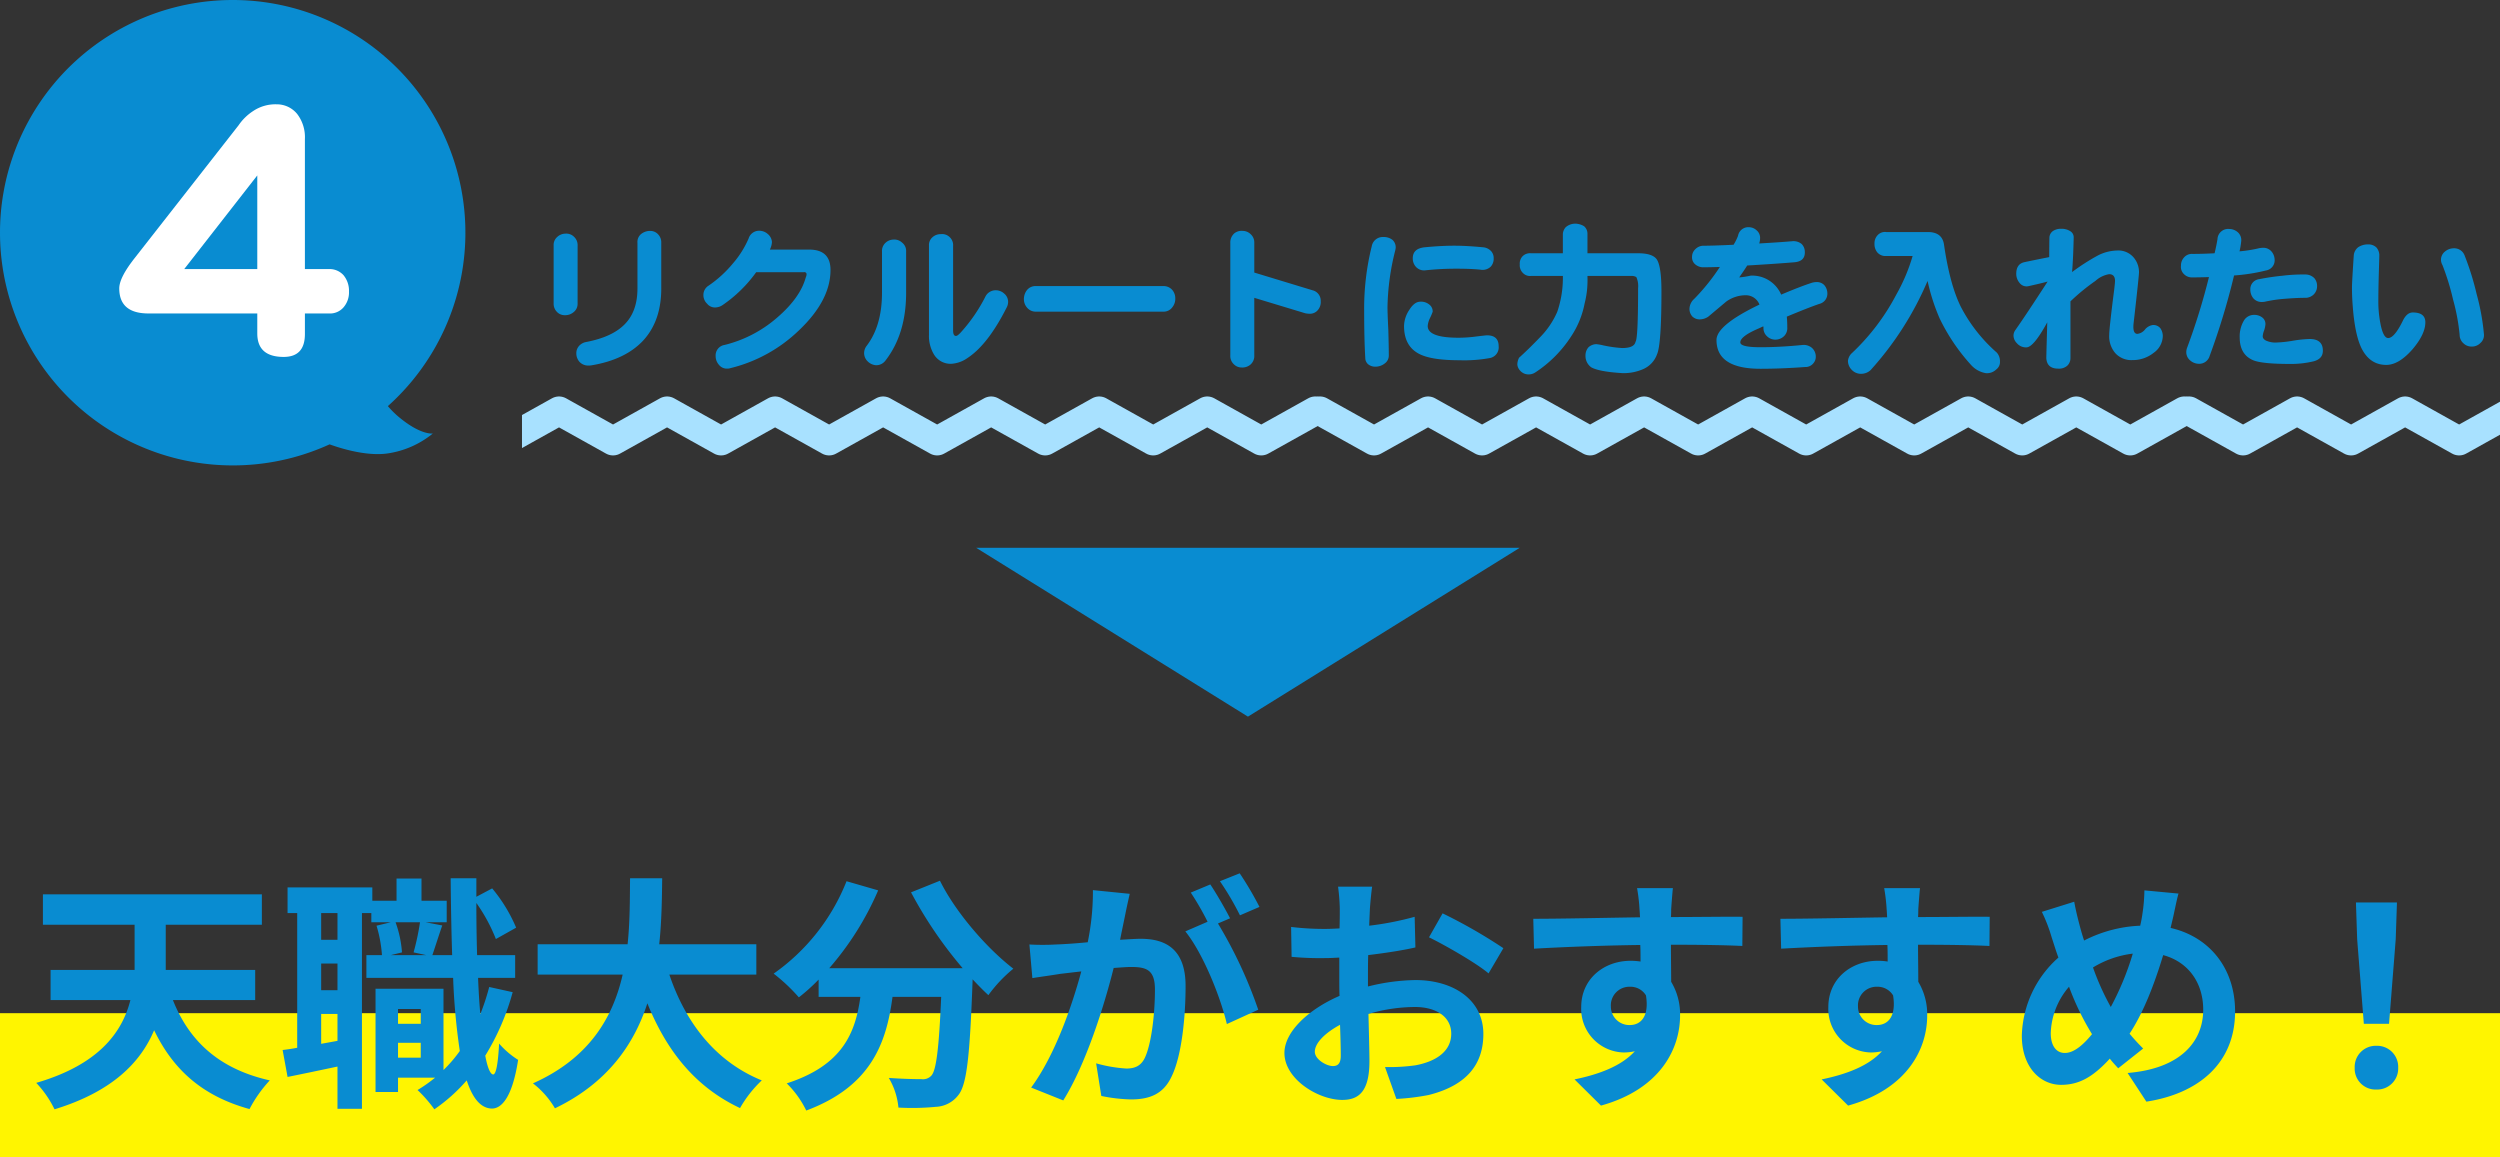
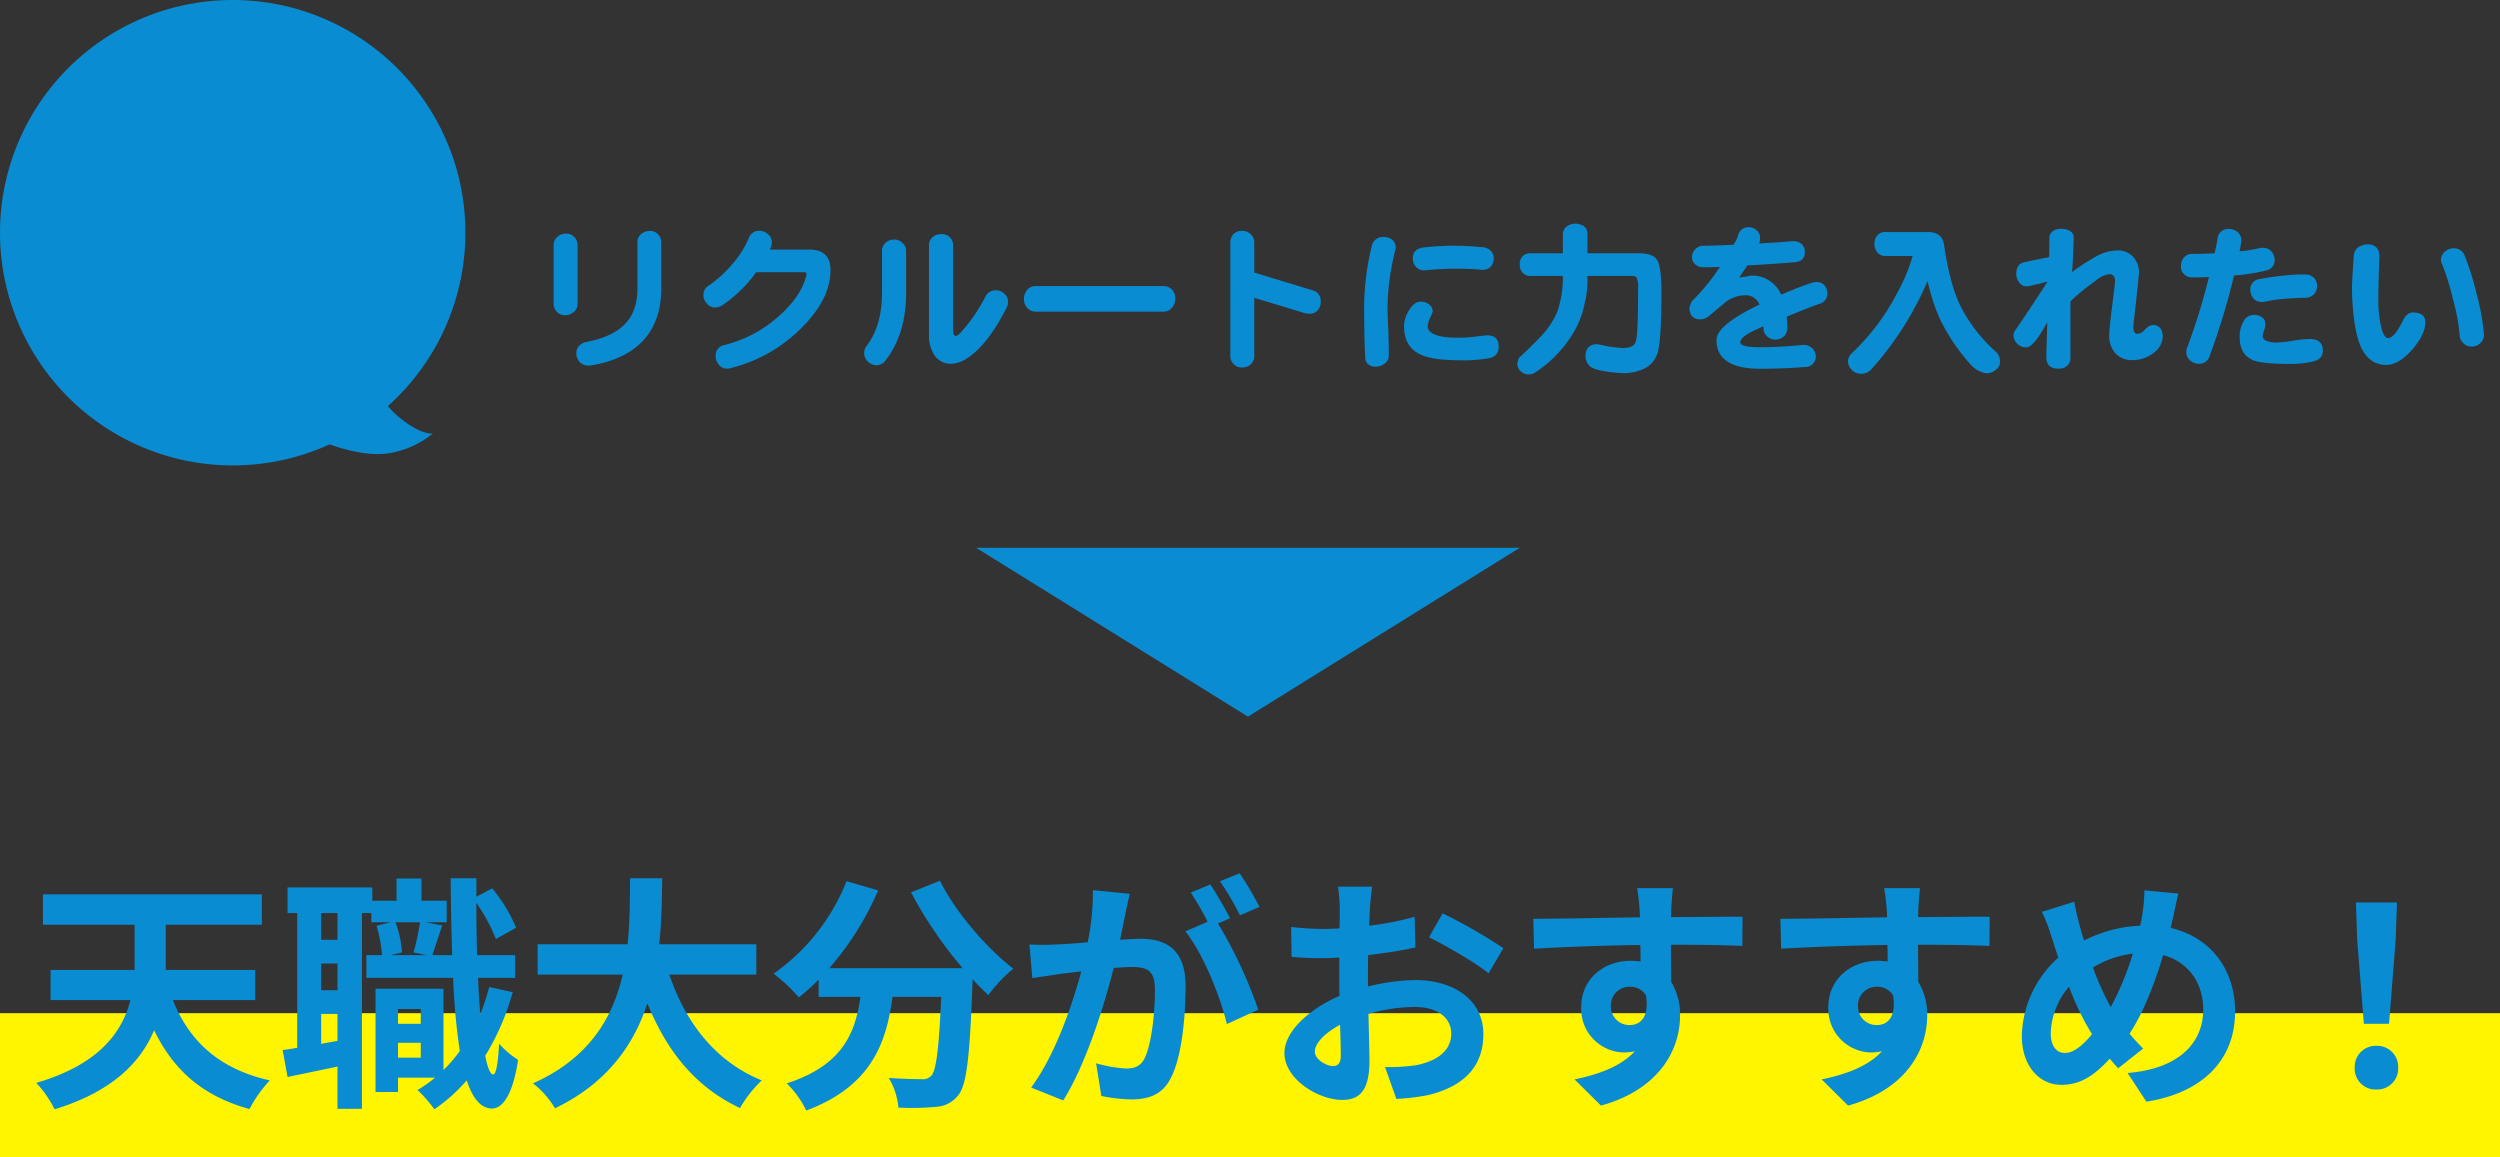
<svg xmlns="http://www.w3.org/2000/svg" width="607" height="281" viewBox="0 0 607 281">
  <rect x="0" y="0" width="607" height="281" fill="#333333" stroke="none" />
  <defs>
    <clipPath id="clip-path">
-       <rect x="22" width="480.261" height="15.577" fill="none" />
-     </clipPath>
+       </clipPath>
    <clipPath id="clip-path-2">
      <rect width="703.261" height="15.577" fill="none" />
    </clipPath>
  </defs>
  <g id="sec_02_box_04_title_pc" transform="translate(-686 -3106)">
    <g id="スクロールグループ_2" data-name="スクロールグループ 2" transform="translate(790.739 3201)" clip-path="url(#clip-path)" style="isolation: isolate">
      <g id="リピートグリッド_2" data-name="リピートグリッド 2" clip-path="url(#clip-path-2)">
        <g transform="translate(-803.739 -3126.849)">
-           <path id="パス_11" data-name="パス 11" d="M79,0,92.116,7.315,105.231,0l13.116,7.315L131.462,0l13.116,7.315L157.693,0l13.115,7.315L183.924,0l13.116,7.315L210.155,0,223.27,7.315,236.386,0,249.5,7.315,262.617,0l13.116,7.315L288.848,0" transform="translate(729.5 3131.61)" fill="none" stroke="#a8e1ff" stroke-linecap="round" stroke-linejoin="round" stroke-width="7" />
-         </g>
+           </g>
        <g transform="translate(-592.739 -3126.849)">
-           <path id="パス_12" data-name="パス 12" d="M79,0,92.116,7.315,105.231,0l13.116,7.315L131.462,0l13.116,7.315L157.693,0l13.115,7.315L183.924,0l13.116,7.315L210.155,0,223.27,7.315,236.386,0,249.5,7.315,262.617,0l13.116,7.315L288.848,0" transform="translate(729.5 3131.61)" fill="none" stroke="#a8e1ff" stroke-linecap="round" stroke-linejoin="round" stroke-width="7" />
-         </g>
+           </g>
        <g transform="translate(-381.739 -3126.849)">
-           <path id="パス_13" data-name="パス 13" d="M79,0,92.116,7.315,105.231,0l13.116,7.315L131.462,0l13.116,7.315L157.693,0l13.115,7.315L183.924,0l13.116,7.315L210.155,0,223.27,7.315,236.386,0,249.5,7.315,262.617,0l13.116,7.315L288.848,0" transform="translate(729.5 3131.61)" fill="none" stroke="#a8e1ff" stroke-linecap="round" stroke-linejoin="round" stroke-width="7" />
+           <path id="パス_13" data-name="パス 13" d="M79,0,92.116,7.315,105.231,0l13.116,7.315L131.462,0l13.116,7.315L157.693,0l13.115,7.315L183.924,0L210.155,0,223.27,7.315,236.386,0,249.5,7.315,262.617,0l13.116,7.315L288.848,0" transform="translate(729.5 3131.61)" fill="none" stroke="#a8e1ff" stroke-linecap="round" stroke-linejoin="round" stroke-width="7" />
        </g>
        <g transform="translate(-170.739 -3126.849)">
          <path id="パス_13-2" data-name="パス 13" d="M79,0,92.116,7.315,105.231,0l13.116,7.315L131.462,0l13.116,7.315L157.693,0l13.115,7.315L183.924,0l13.116,7.315L210.155,0,223.27,7.315,236.386,0,249.5,7.315,262.617,0l13.116,7.315L288.848,0" transform="translate(729.5 3131.61)" fill="none" stroke="#a8e1ff" stroke-linecap="round" stroke-linejoin="round" stroke-width="7" />
        </g>
      </g>
    </g>
    <path id="パス_198" data-name="パス 198" d="M0,56.5A56.5,56.5,0,1,1,94.176,98.605a21.7,21.7,0,0,0,2.433,2.452c5.522,4.69,8.481,4.2,8.481,4.2A22.452,22.452,0,0,1,94.06,110.1c-5.087.718-11.3-1.22-14.037-2.211A56.527,56.527,0,0,1,0,56.5Z" transform="translate(686 3106)" fill="#098cd1" />
    <path id="パス_314" data-name="パス 314" d="M33.555-16.953q0,7.813-4.336,12.578Q24.844.352,16.523,1.719a5.728,5.728,0,0,1-.625.039A2.872,2.872,0,0,1,13.633.781a3.127,3.127,0,0,1-.7-2.109,2.591,2.591,0,0,1,.625-1.641,3.011,3.011,0,0,1,1.68-.977Q21.68-5.156,24.727-8.32q3.047-3.125,3.047-8.633V-28.047a2.5,2.5,0,0,1,.859-2.109,3.522,3.522,0,0,1,2.266-.781,2.581,2.581,0,0,1,1.875.82,2.8,2.8,0,0,1,.781,2.07ZM13.242-13.32a2.561,2.561,0,0,1-1.016,2.148,3.127,3.127,0,0,1-2.109.7,2.557,2.557,0,0,1-1.875-.781,2.806,2.806,0,0,1-.82-2.07V-27.383a2.582,2.582,0,0,1,.9-2.109,2.965,2.965,0,0,1,1.992-.781,2.644,2.644,0,0,1,1.992.7,2.762,2.762,0,0,1,.938,2.188Zm61.406-8.125q0,7.383-7.656,14.648a36.331,36.331,0,0,1-16.641,9.18,2.332,2.332,0,0,1-.742.117,2.425,2.425,0,0,1-2.031-.9,3.169,3.169,0,0,1-.82-2.148,2.563,2.563,0,0,1,2.188-2.7,30.6,30.6,0,0,0,12.93-6.8q5.43-4.727,6.758-9.57a2.126,2.126,0,0,0,.2-.781q0-.469-.547-.547.313.039-1.172.039H56.6a32.711,32.711,0,0,1-8.2,8.008,3.243,3.243,0,0,1-1.641.547,2.437,2.437,0,0,1-2.07-.9,2.863,2.863,0,0,1-.9-2.187,2.647,2.647,0,0,1,1.289-2.227,28.6,28.6,0,0,0,5.859-5.352A23.512,23.512,0,0,0,54.766-29.1,2.661,2.661,0,0,1,57.3-30.977a3.169,3.169,0,0,1,2.148.82A2.738,2.738,0,0,1,60.43-28.2a4.754,4.754,0,0,1-.508,1.8h9.531Q74.648-26.406,74.648-21.445Zm42.734,9.18q-4.57,9.023-9.531,12.227a7.559,7.559,0,0,1-3.867,1.367A4.7,4.7,0,0,1,99.766-.937a8.707,8.707,0,0,1-1.211-4.8v-21.6a2.519,2.519,0,0,1,.859-2.07,2.916,2.916,0,0,1,2.031-.742,2.575,2.575,0,0,1,2.07.664,2.627,2.627,0,0,1,.9,2.148V-6.758q0,1.328.7,1.328.43,0,1.445-1.172a39.352,39.352,0,0,0,5.664-8.32,2.779,2.779,0,0,1,2.422-1.6,3.012,3.012,0,0,1,2.148.781,2.626,2.626,0,0,1,.977,2.031A2.941,2.941,0,0,1,117.383-12.266ZM93.008-15.937q0,9.961-4.961,16.406a2.821,2.821,0,0,1-2.3,1.211A3.169,3.169,0,0,1,83.633.7a2.765,2.765,0,0,1-.82-2.109,2.924,2.924,0,0,1,.625-1.641q3.711-4.883,3.711-12.891v-10a2.65,2.65,0,0,1,.82-2.07,2.887,2.887,0,0,1,1.953-.82,2.747,2.747,0,0,1,2.109.742,2.534,2.534,0,0,1,.977,2.148Zm65.352,1.406a3.222,3.222,0,0,1-.7,2.109,2.6,2.6,0,0,1-2.187,1.094H124.531a2.739,2.739,0,0,1-2.227-1.055,3.054,3.054,0,0,1-.7-1.992,3.526,3.526,0,0,1,.742-2.187,2.643,2.643,0,0,1,2.188-.977h30.938a2.785,2.785,0,0,1,2.188.977A3.108,3.108,0,0,1,158.359-14.531Zm35.313.664a2.974,2.974,0,0,1-.664,2.109,2.484,2.484,0,0,1-1.914.938,5.962,5.962,0,0,1-1.172-.117l-12.383-3.75V-.7a2.736,2.736,0,0,1-.937,2.227,3.021,3.021,0,0,1-2.148.7,2.652,2.652,0,0,1-1.914-.82,2.7,2.7,0,0,1-.82-2.109V-28.047a2.927,2.927,0,0,1,.938-2.266,2.786,2.786,0,0,1,2.07-.625,2.789,2.789,0,0,1,1.953.82,2.663,2.663,0,0,1,.859,2.07v7.227l14.141,4.3A2.6,2.6,0,0,1,193.672-13.867Zm41.992-10.391a2.828,2.828,0,0,1-.742,2.031,2.855,2.855,0,0,1-2.5.7q-2.383-.234-5.7-.234a69.193,69.193,0,0,0-7.617.391,2.661,2.661,0,0,1-2.266-.781,2.989,2.989,0,0,1-.82-2.148q0-2.344,2.852-2.656,4.062-.391,7.188-.391,3.008,0,7.07.391a2.943,2.943,0,0,1,1.953.977A2.5,2.5,0,0,1,235.664-24.258ZM236.875-2.93A2.63,2.63,0,0,1,234.8-.078a34.64,34.64,0,0,1-7.422.547q-6.719,0-9.687-1.484-3.789-1.875-3.789-6.836a7.279,7.279,0,0,1,1.25-3.867q1.25-2.031,2.7-2.031a3.155,3.155,0,0,1,2.188.7,2.11,2.11,0,0,1,.82,1.719,12.744,12.744,0,0,1-.664,1.563,5.3,5.3,0,0,0-.547,1.914Q219.648-5,227.109-5a32.3,32.3,0,0,0,4.414-.312q2.266-.273,2.5-.273Q236.875-5.586,236.875-2.93Zm-25-23.906a4.985,4.985,0,0,1-.117.664,59.5,59.5,0,0,0-1.875,13.75q0,1.445.2,5.508.117,4.1.117,6.289a2.331,2.331,0,0,1-.937,1.836,3.678,3.678,0,0,1-2.383.82,2.7,2.7,0,0,1-1.641-.547A1.969,1.969,0,0,1,204.492,0q-.273-4.57-.273-11.641a62.387,62.387,0,0,1,1.836-15.547,2.718,2.718,0,0,1,2.813-2.266,3.473,3.473,0,0,1,2.188.664A2.435,2.435,0,0,1,211.875-26.836Zm32.813,1.328h7.773v-4.648a2.667,2.667,0,0,1,.7-1.68,3.52,3.52,0,0,1,2.266-.859,4.193,4.193,0,0,1,2.188.625,2.39,2.39,0,0,1,.82,1.914v4.648h12.3q3.477,0,4.531,1.484,1.133,1.719,1.133,7.734,0,12.813-1.055,15.273a6.208,6.208,0,0,1-3.281,3.594,11.763,11.763,0,0,1-5.2,1.016q-5.625-.352-7.5-1.406a3.378,3.378,0,0,1-1.406-2.852,2.972,2.972,0,0,1,.742-2.031,2.912,2.912,0,0,1,1.875-.742q.7.078,1.289.2a29.829,29.829,0,0,0,5,.742q2.93,0,3.242-1.523.625-.742.625-13.047a5.2,5.2,0,0,0-.43-2.656A2.2,2.2,0,0,0,269.023-20H258.438v.313a22.661,22.661,0,0,1-.7,6.406,21.715,21.715,0,0,1-3.2,7.852,29.721,29.721,0,0,1-8.789,8.867,2.915,2.915,0,0,1-1.719.469,2.679,2.679,0,0,1-1.992-.977,2.466,2.466,0,0,1-.625-1.367,3.507,3.507,0,0,1,.43-1.719q2.383-2.148,4.922-4.8a20.384,20.384,0,0,0,4.336-6.328,25.47,25.47,0,0,0,1.367-8.4V-20h-7.773a2.359,2.359,0,0,1-1.914-.7,2.621,2.621,0,0,1-.781-2.109,2.57,2.57,0,0,1,.781-2.07A2.525,2.525,0,0,1,244.688-25.508Zm71.992,9.648a2.538,2.538,0,0,1-1.992,2.656q-3.008,1.055-7.852,3.086.117,1.25.117,2.656a2.7,2.7,0,0,1-.82,2.109,3.027,3.027,0,0,1-2.109.82,2.888,2.888,0,0,1-1.992-.82,2.636,2.636,0,0,1-.859-2.109l-.039-.312-1.094.508q-4.492,1.914-4.492,3.4,0,1.172,4.883,1.172,4.727,0,10.2-.547a3.107,3.107,0,0,1,2.3.7,2.821,2.821,0,0,1,.938,1.992,2.406,2.406,0,0,1-.586,1.758,2.416,2.416,0,0,1-1.953.9q-5.859.43-10.9.43-10.664,0-10.664-6.992,0-3.594,10.43-8.594a3.535,3.535,0,0,0-3.164-2.266,8.122,8.122,0,0,0-4.883,1.523q-2.148,1.8-4.375,3.672a3.744,3.744,0,0,1-2.07.664,2.518,2.518,0,0,1-1.8-.7,2.706,2.706,0,0,1-.7-1.875,3.35,3.35,0,0,1,1.172-2.422,50.33,50.33,0,0,0,6.211-7.734q-2.461.078-3.828.078a3.008,3.008,0,0,1-2.148-.7,2.2,2.2,0,0,1-.781-1.836,2.5,2.5,0,0,1,.82-1.875,2.775,2.775,0,0,1,2.109-.82q2.188,0,7.148-.234A11.985,11.985,0,0,0,295-29.766a2.523,2.523,0,0,1,2.617-2.07,2.779,2.779,0,0,1,1.914.781,2.346,2.346,0,0,1,.82,1.875,4.259,4.259,0,0,1-.156,1.094l-.039.2q5.352-.313,8.008-.547a3.141,3.141,0,0,1,2.266.664,2.68,2.68,0,0,1,.781,1.875q.117,2.383-2.617,2.578-4.141.352-11.367.781-.82,1.289-1.953,2.891a19.579,19.579,0,0,0,2.773-.43,7.647,7.647,0,0,1,7.422,4.609q4.8-2.031,7.5-2.891a4.259,4.259,0,0,1,1.094-.156,2.461,2.461,0,0,1,1.875.742A3.085,3.085,0,0,1,316.68-15.859Zm14.258-14.8h10.156q3.437,0,3.906,3.008,1.406,9.727,4.1,15.156a38.1,38.1,0,0,0,8.711,11.094,3.127,3.127,0,0,1,.781,2.188,2.235,2.235,0,0,1-.9,1.914,3.2,3.2,0,0,1-2.539.9A6.2,6.2,0,0,1,351.6,1.641a47.194,47.194,0,0,1-7.656-11.328,49.031,49.031,0,0,1-2.93-9.1A77.171,77.171,0,0,1,327.188,2.852a3.34,3.34,0,0,1-2.07.9,3.076,3.076,0,0,1-2.5-.937A3.146,3.146,0,0,1,321.68.625a3.07,3.07,0,0,1,.781-1.719A53.7,53.7,0,0,0,333.4-15.43a43.728,43.728,0,0,0,3.984-9.414h-6.445a2.559,2.559,0,0,1-2.148-.9,3.17,3.17,0,0,1-.664-2.07,2.858,2.858,0,0,1,.82-2.148A2.4,2.4,0,0,1,330.938-30.664ZM398.125-5.391A5.1,5.1,0,0,1,395.9-1.328,8.084,8.084,0,0,1,390.742.43,5.237,5.237,0,0,1,386.6-1.25a6.273,6.273,0,0,1-1.484-4.375q0-1.641,1.211-11.055.2-1.719.2-2.109,0-1.641-1.445-1.641a6.623,6.623,0,0,0-3.32,1.641,49.551,49.551,0,0,0-6.055,4.961V-.039a2.533,2.533,0,0,1-.742,1.8,3.024,3.024,0,0,1-2.227.742Q370,2.5,369.844-.039q0-.273.078-3.281l.156-5.43Q366.758-2.656,365-2.656a2.865,2.865,0,0,1-2.3-1.016,2.623,2.623,0,0,1-.82-1.914,2.326,2.326,0,0,1,.43-1.25q2.461-3.477,7.852-11.8-1.719.469-4.727,1.133a2.106,2.106,0,0,1-2.031-.742,3.421,3.421,0,0,1-.859-2.266q0-2.461,2.07-2.852,1.8-.391,5.938-1.211,0-2.148.039-4.648a2.035,2.035,0,0,1,.859-1.68,3.4,3.4,0,0,1,1.992-.547,3.876,3.876,0,0,1,2.227.586,1.715,1.715,0,0,1,.82,1.563q-.117,5.156-.391,8.359a50.749,50.749,0,0,1,6.25-4.023,10.74,10.74,0,0,1,4.648-1.211,4.88,4.88,0,0,1,4.453,2.227,5.488,5.488,0,0,1,.9,3.008q0,.938-1.289,12.227-.352,2.773.9,2.773a2.766,2.766,0,0,0,1.875-1.094A3.021,3.021,0,0,1,395.7-8.086a2.211,2.211,0,0,1,1.836.781A3.322,3.322,0,0,1,398.125-5.391Zm37.461-12.148a2.782,2.782,0,0,1-.781,1.992,2.883,2.883,0,0,1-2.187.859q-1.875,0-4.883.234a33.067,33.067,0,0,0-4.766.7,4.175,4.175,0,0,1-.82.078,2.633,2.633,0,0,1-2.07-.937,3.323,3.323,0,0,1-.7-2.109,2.427,2.427,0,0,1,2.188-2.5,55.371,55.371,0,0,1,5.508-.82,41.809,41.809,0,0,1,5.742-.312,3.009,3.009,0,0,1,2.109.9A2.854,2.854,0,0,1,435.586-17.539Zm1.406,15.7q0,1.992-2.3,2.578a23.3,23.3,0,0,1-5.7.625q-6.6,0-8.828-.859Q416.8-.859,416.8-5.078a7.564,7.564,0,0,1,.938-3.945,2.834,2.834,0,0,1,2.5-1.523,3.152,3.152,0,0,1,2.031.625,1.961,1.961,0,0,1,.781,1.6,6.175,6.175,0,0,1-.312,1.523,5.255,5.255,0,0,0-.352,1.406q0,.859,1.211,1.25a5.448,5.448,0,0,0,1.875.313,29.156,29.156,0,0,0,4.18-.43,29.082,29.082,0,0,1,4.141-.43Q436.992-4.687,436.992-1.836ZM425.273-24.062a2.49,2.49,0,0,1-2.109,2.734,43.863,43.863,0,0,1-7.734,1.211,173.045,173.045,0,0,1-5.937,19.57,2.628,2.628,0,0,1-2.656,1.875,3.235,3.235,0,0,1-2.07-.82,2.592,2.592,0,0,1-.937-2.031,3.043,3.043,0,0,1,.234-1.133,158.9,158.9,0,0,0,5.273-17.07q-2.148.078-3.984.078a2.684,2.684,0,0,1-2.148-.859,2.409,2.409,0,0,1-.664-1.992,2.863,2.863,0,0,1,.742-1.992,2.519,2.519,0,0,1,2.07-.859q2.461,0,5.352-.156.469-1.992.7-3.437a2.6,2.6,0,0,1,2.891-2.461,3.178,3.178,0,0,1,2.031.781,2.573,2.573,0,0,1,.859,1.992,18.894,18.894,0,0,1-.43,2.656,32.115,32.115,0,0,0,4.844-.781,5.25,5.25,0,0,1,.938-.078,2.541,2.541,0,0,1,1.914.82A3.1,3.1,0,0,1,425.273-24.062ZM476.094-5.9a2.5,2.5,0,0,1-.859,2.188,2.822,2.822,0,0,1-2.07.859,2.832,2.832,0,0,1-2.031-.781A2.734,2.734,0,0,1,470.2-5.7a49.5,49.5,0,0,0-1.6-8.594,59.657,59.657,0,0,0-2.578-8.359,2.686,2.686,0,0,1-.352-1.25,2.551,2.551,0,0,1,.977-2.031,3.361,3.361,0,0,1,2.148-.781,2.683,2.683,0,0,1,2.617,1.758,67.293,67.293,0,0,1,2.93,9.414A54.709,54.709,0,0,1,476.094-5.9ZM461.875-8.75q0,2.891-3.125,6.563Q455.43,1.6,452.383,1.6q-3.984,0-6.016-4.062-1.6-3.32-2.109-10.039-.2-2.383-.2-4.727,0-1.172.43-7.656a2.83,2.83,0,0,1,1.055-2.07,4.148,4.148,0,0,1,2.422-.7,2.745,2.745,0,0,1,2.031.742,2.921,2.921,0,0,1,.7,2.031q0,.313-.117,4.1-.117,4.141-.117,6.523a28.038,28.038,0,0,0,.625,6.406q.664,2.93,1.758,2.93,1.484,0,3.516-4.1.977-2.109,2.461-2.109Q461.875-11.133,461.875-8.75Z" transform="translate(813 3193)" fill="#098cd1" />
-     <path id="パス_313" data-name="パス 313" d="M27.734-13.2a5.524,5.524,0,0,1-1.328,3.828,4.343,4.343,0,0,1-3.516,1.484H17.031v5q0,5.547-5.156,5.547-6.406,0-6.406-5.7V-7.891H-20.937q-7.109,0-7.109-6.094,0-2.578,3.672-7.266L.938-53.594a12.485,12.485,0,0,1,3.516-3.437,9.7,9.7,0,0,1,5.7-1.641,6.364,6.364,0,0,1,5,2.344,9.262,9.262,0,0,1,1.875,6.094v31.563h5.781a4.58,4.58,0,0,1,3.594,1.484A5.937,5.937,0,0,1,27.734-13.2ZM5.469-18.672V-41.406L-12.266-18.672Z" transform="translate(743 3190)" fill="#fff" />
    <rect id="長方形_2840" data-name="長方形 2840" width="607" height="35" transform="translate(686 3352)" fill="#fff500" />
    <path id="パス_376" data-name="パス 376" d="M-245.04-21.18V-28.5h-21.72V-39.48h23.34v-7.38h-53.16v7.38h22.26V-28.5h-20.4v7.32h19.38c-1.98,7.8-7.62,15.66-22.86,20.1a25.631,25.631,0,0,1,4.44,6.42c14.1-4.32,20.94-11.46,24.18-19.2,4.62,9.54,11.64,15.96,23.16,19.14a31.715,31.715,0,0,1,4.92-6.96c-12.3-2.76-19.56-9.54-23.52-19.5ZM-210.36-7.2v-3.6h5.52v3.6Zm5.52-11.82v3.6h-5.52v-3.6Zm-.18-21.06a61.1,61.1,0,0,1-1.56,7.32l3.06.66h-8.58l2.7-.66a26.738,26.738,0,0,0-1.56-7.32Zm-20.04,4.26h-3.96V-42.3h3.96Zm-3.96,25.26v-7.26h3.96v6.54Zm3.96-13.02h-3.96v-6.48h3.96Zm36.84-.78a56.633,56.633,0,0,1-2.16,6.6q-.36-4.05-.54-8.82h9V-32.1h-9.24c-.12-4.02-.18-8.22-.18-12.66A41.151,41.151,0,0,1-186.6-36l4.92-2.76a37.75,37.75,0,0,0-5.82-9.54l-3.84,2.04v-4.5h-6.24c.06,6.66.18,12.96.36,18.66h-4.8c.66-1.92,1.5-4.62,2.4-7.2l-4.08-.78h5.16V-45.3h-6.12v-5.4h-6.06v5.4h-5.88v-3.24h-20.58v6.24h2.34V-9.6c-1.26.24-2.46.42-3.54.54l1.2,6.54c3.6-.72,7.86-1.62,12.12-2.52V5.22h5.94V-42.3h2.28v2.22h4.74l-3.48.84a32.227,32.227,0,0,1,1.32,7.14h-3.78v5.52h21.06a158.832,158.832,0,0,0,1.62,17.76,32.766,32.766,0,0,1-3.96,4.62V-23.94h-16.5V1.14h5.46V-2.34h9a36.125,36.125,0,0,1-4.26,3,32.066,32.066,0,0,1,4.08,4.68,41.451,41.451,0,0,0,7.86-7.02c1.44,4.38,3.42,6.78,6.12,6.84,2.04,0,4.86-2.1,6.36-11.82a20.871,20.871,0,0,1-4.62-3.96c-.24,4.74-.72,7.5-1.44,7.5-.72-.06-1.38-1.68-1.92-4.56a58.979,58.979,0,0,0,6.66-15.42Zm64.86-3v-7.38h-23.58c.6-5.58.66-11.1.72-16.02h-7.8c-.06,4.92,0,10.38-.6,16.02h-21.84v7.38h20.64c-2.34,10.32-8.04,20.28-21.78,26.4a21.139,21.139,0,0,1,5.34,6.06c12.72-6.12,19.2-15.48,22.44-25.5,4.68,11.58,11.64,20.34,22.5,25.44a28.714,28.714,0,0,1,5.28-6.72c-11.22-4.56-18.48-13.98-22.44-25.68ZM-85.8-47.34A101.891,101.891,0,0,0-73.26-28.92h-32.4a71.961,71.961,0,0,0,11.88-18.9l-7.68-2.22a49.747,49.747,0,0,1-17.7,22.44,42.908,42.908,0,0,1,6.12,5.76,45.207,45.207,0,0,0,4.8-4.32v4.2H-98.1c-1.2,8.76-4.32,16.62-17.88,21a23.9,23.9,0,0,1,4.74,6.6C-95.7-.18-91.8-10.44-90.3-21.96h11.82c-.54,12.54-1.2,17.88-2.4,19.14a2.782,2.782,0,0,1-2.4.84c-1.5,0-4.62-.06-7.92-.3a17.24,17.24,0,0,1,2.34,7.2,60.025,60.025,0,0,0,9.06-.18,7.24,7.24,0,0,0,5.46-2.82c2.1-2.52,2.82-9.6,3.48-27.72v-.42c1.32,1.38,2.58,2.7,3.84,3.84a34.177,34.177,0,0,1,6.06-6.42C-67.5-33.84-75-42.54-78.78-50.16Zm53.1.36-8.94-.9A61.063,61.063,0,0,1-42.9-35.22c-3.06.3-5.88.48-7.74.54a57.291,57.291,0,0,1-6.42,0l.72,8.16c1.86-.3,4.98-.72,6.72-1.02,1.08-.12,3-.36,5.16-.6C-46.68-19.92-50.82-7.8-56.64.06l7.8,3.12c5.52-8.82,9.96-23.04,12.24-32.16,1.74-.12,3.24-.24,4.2-.24,3.72,0,5.82.66,5.82,5.46,0,5.94-.84,13.2-2.46,16.62-.96,1.98-2.46,2.58-4.5,2.58a34.671,34.671,0,0,1-7.32-1.26L-39.6,2.1a39.43,39.43,0,0,0,7.2.84c4.56,0,7.86-1.32,9.84-5.52,2.58-5.22,3.42-14.94,3.42-22.02,0-8.64-4.5-11.46-10.86-11.46-1.26,0-3,.12-5.04.24.42-2.16.9-4.38,1.26-6.18C-33.48-43.5-33.06-45.42-32.7-46.98ZM-6-51.96l-4.8,1.92a67.862,67.862,0,0,1,4.86,8.28L-1.2-43.8A79.821,79.821,0,0,0-6-51.96Zm-7.14,2.7-4.74,1.98A66.336,66.336,0,0,1-13.8-40.2l-5.4,2.34c4.26,5.28,8.52,15.84,10.08,22.5l7.62-3.48a108.878,108.878,0,0,0-9.78-20.94l2.94-1.26C-9.48-43.26-11.64-47.04-13.14-49.26Zm39.3.54H17.88a48.287,48.287,0,0,1,.42,5.28c0,1.02,0,2.76-.06,4.86-1.2.06-2.4.12-3.48.12a66.533,66.533,0,0,1-8.28-.48l.12,7.26a73.559,73.559,0,0,0,8.4.3c.96,0,2.04-.06,3.18-.12v5.04c0,1.38,0,2.82.06,4.26C10.86-19.02,4.86-13.56,4.86-8.34c0,6.36,8.22,11.4,14.04,11.4,3.96,0,6.6-1.98,6.6-9.42,0-2.04-.12-6.72-.24-11.46A40.452,40.452,0,0,1,36.54-19.5c5.22,0,8.82,2.4,8.82,6.48,0,4.38-3.84,6.78-8.7,7.68a46.2,46.2,0,0,1-7.38.42l2.76,7.74a54.936,54.936,0,0,0,7.86-.96c9.54-2.4,13.26-7.74,13.26-14.82,0-8.28-7.26-13.08-16.5-13.08a49.716,49.716,0,0,0-11.52,1.56V-26.7c0-1.74,0-3.6.06-5.4,3.9-.48,8.04-1.08,11.46-1.86l-.18-7.44a73.483,73.483,0,0,1-11.04,2.16c.06-1.5.12-2.94.18-4.26C25.74-45.06,25.98-47.64,26.16-48.72Zm17.1,6.48-3.3,5.82c3.72,1.8,11.58,6.3,14.46,8.76l3.6-6.12A125.38,125.38,0,0,0,43.26-42.24ZM12.24-8.64c0-2.1,2.46-4.56,6.12-6.54.12,3.24.18,6,.18,7.5,0,2.04-.84,2.52-1.92,2.52C15.06-5.16,12.24-6.78,12.24-8.64ZM99.18-48.36h-8.7a43.541,43.541,0,0,1,.6,5.22c.06.48.06,1.08.12,1.86-8.16.12-19.08.36-25.92.36l.18,7.26c7.38-.42,16.74-.78,25.8-.9.06,1.32.06,2.7.06,4.02a15.572,15.572,0,0,0-2.4-.18c-6.54,0-12,4.44-12,11.22A10.586,10.586,0,0,0,87.24-8.46a12.829,12.829,0,0,0,2.7-.3c-3.3,3.6-8.58,5.58-14.64,6.84l6.42,6.36C96.36.36,100.92-9.6,100.92-17.4a15.269,15.269,0,0,0-2.16-8.22c0-2.64-.06-5.94-.06-9,8.16,0,13.74.12,17.34.3l.06-7.08c-3.12-.06-11.34.06-17.4.06.06-.72.06-1.38.06-1.86C98.82-44.16,99.06-47.4,99.18-48.36ZM84.12-19.62a4.517,4.517,0,0,1,4.62-4.8,4.424,4.424,0,0,1,3.9,2.1c.84,5.28-1.38,7.2-3.9,7.2A4.48,4.48,0,0,1,84.12-19.62Zm75.06-28.74h-8.7a43.539,43.539,0,0,1,.6,5.22c.06.48.06,1.08.12,1.86-8.16.12-19.08.36-25.92.36l.18,7.26c7.38-.42,16.74-.78,25.8-.9.06,1.32.06,2.7.06,4.02a15.572,15.572,0,0,0-2.4-.18c-6.54,0-12,4.44-12,11.22A10.586,10.586,0,0,0,147.24-8.46a12.829,12.829,0,0,0,2.7-.3c-3.3,3.6-8.58,5.58-14.64,6.84l6.42,6.36C156.36.36,160.92-9.6,160.92-17.4a15.27,15.27,0,0,0-2.16-8.22c0-2.64-.06-5.94-.06-9,8.16,0,13.74.12,17.34.3l.06-7.08c-3.12-.06-11.34.06-17.4.06.06-.72.06-1.38.06-1.86C158.82-44.16,159.06-47.4,159.18-48.36ZM144.12-19.62a4.517,4.517,0,0,1,4.62-4.8,4.424,4.424,0,0,1,3.9,2.1c.84,5.28-1.38,7.2-3.9,7.2A4.48,4.48,0,0,1,144.12-19.62Zm77.82-27.42-8.28-.78a40.531,40.531,0,0,1-.48,5.7q-.18,1.35-.54,2.88a32.7,32.7,0,0,0-13.62,3.6c-.42-1.26-.78-2.52-1.08-3.66-.48-1.8-.96-3.78-1.32-5.76l-7.86,2.46a38.07,38.07,0,0,1,2.4,6.24c.54,1.62,1.02,3.24,1.62,4.86a26.232,26.232,0,0,0-8.88,18.96c0,7.74,4.56,11.94,9.54,11.94,4.44,0,7.8-1.98,11.82-6.36.6.78,1.32,1.56,2.04,2.34l6.06-4.8a47.954,47.954,0,0,1-3.3-3.6c3.42-5.22,6.06-12.12,8.16-19.08,6,1.62,9.72,6.6,9.72,13.26,0,7.5-5.22,14.28-18.36,15.36l4.56,6.96c12.48-1.92,21.54-9.18,21.54-21.9,0-10.5-6.24-18.12-15.66-20.28.18-.78.36-1.5.54-2.28C220.92-42.48,221.46-45.42,221.94-47.04Zm-31.02,33.9a18.128,18.128,0,0,1,4.44-11.28,64.63,64.63,0,0,0,5.58,11.52c-2.22,2.7-4.44,4.56-6.6,4.56S190.92-10.2,190.92-13.14ZM201.18-29.1a24.041,24.041,0,0,1,9.66-3.36A69.122,69.122,0,0,1,205.5-19.5,61.617,61.617,0,0,1,201.18-29.1Zm65.76,13.68h6.12l1.62-20.52.3-8.94h-9.96l.3,8.94ZM270,.54a5.106,5.106,0,0,0,5.28-5.28A5.121,5.121,0,0,0,270-10.08a5.121,5.121,0,0,0-5.28,5.34A5.072,5.072,0,0,0,270,.54Z" transform="translate(993 3370)" fill="#098cd1" />
    <path id="多角形_12" data-name="多角形 12" d="M66,0l66,41H0Z" transform="translate(1055 3280) rotate(180)" fill="#098cd1" />
  </g>
</svg>